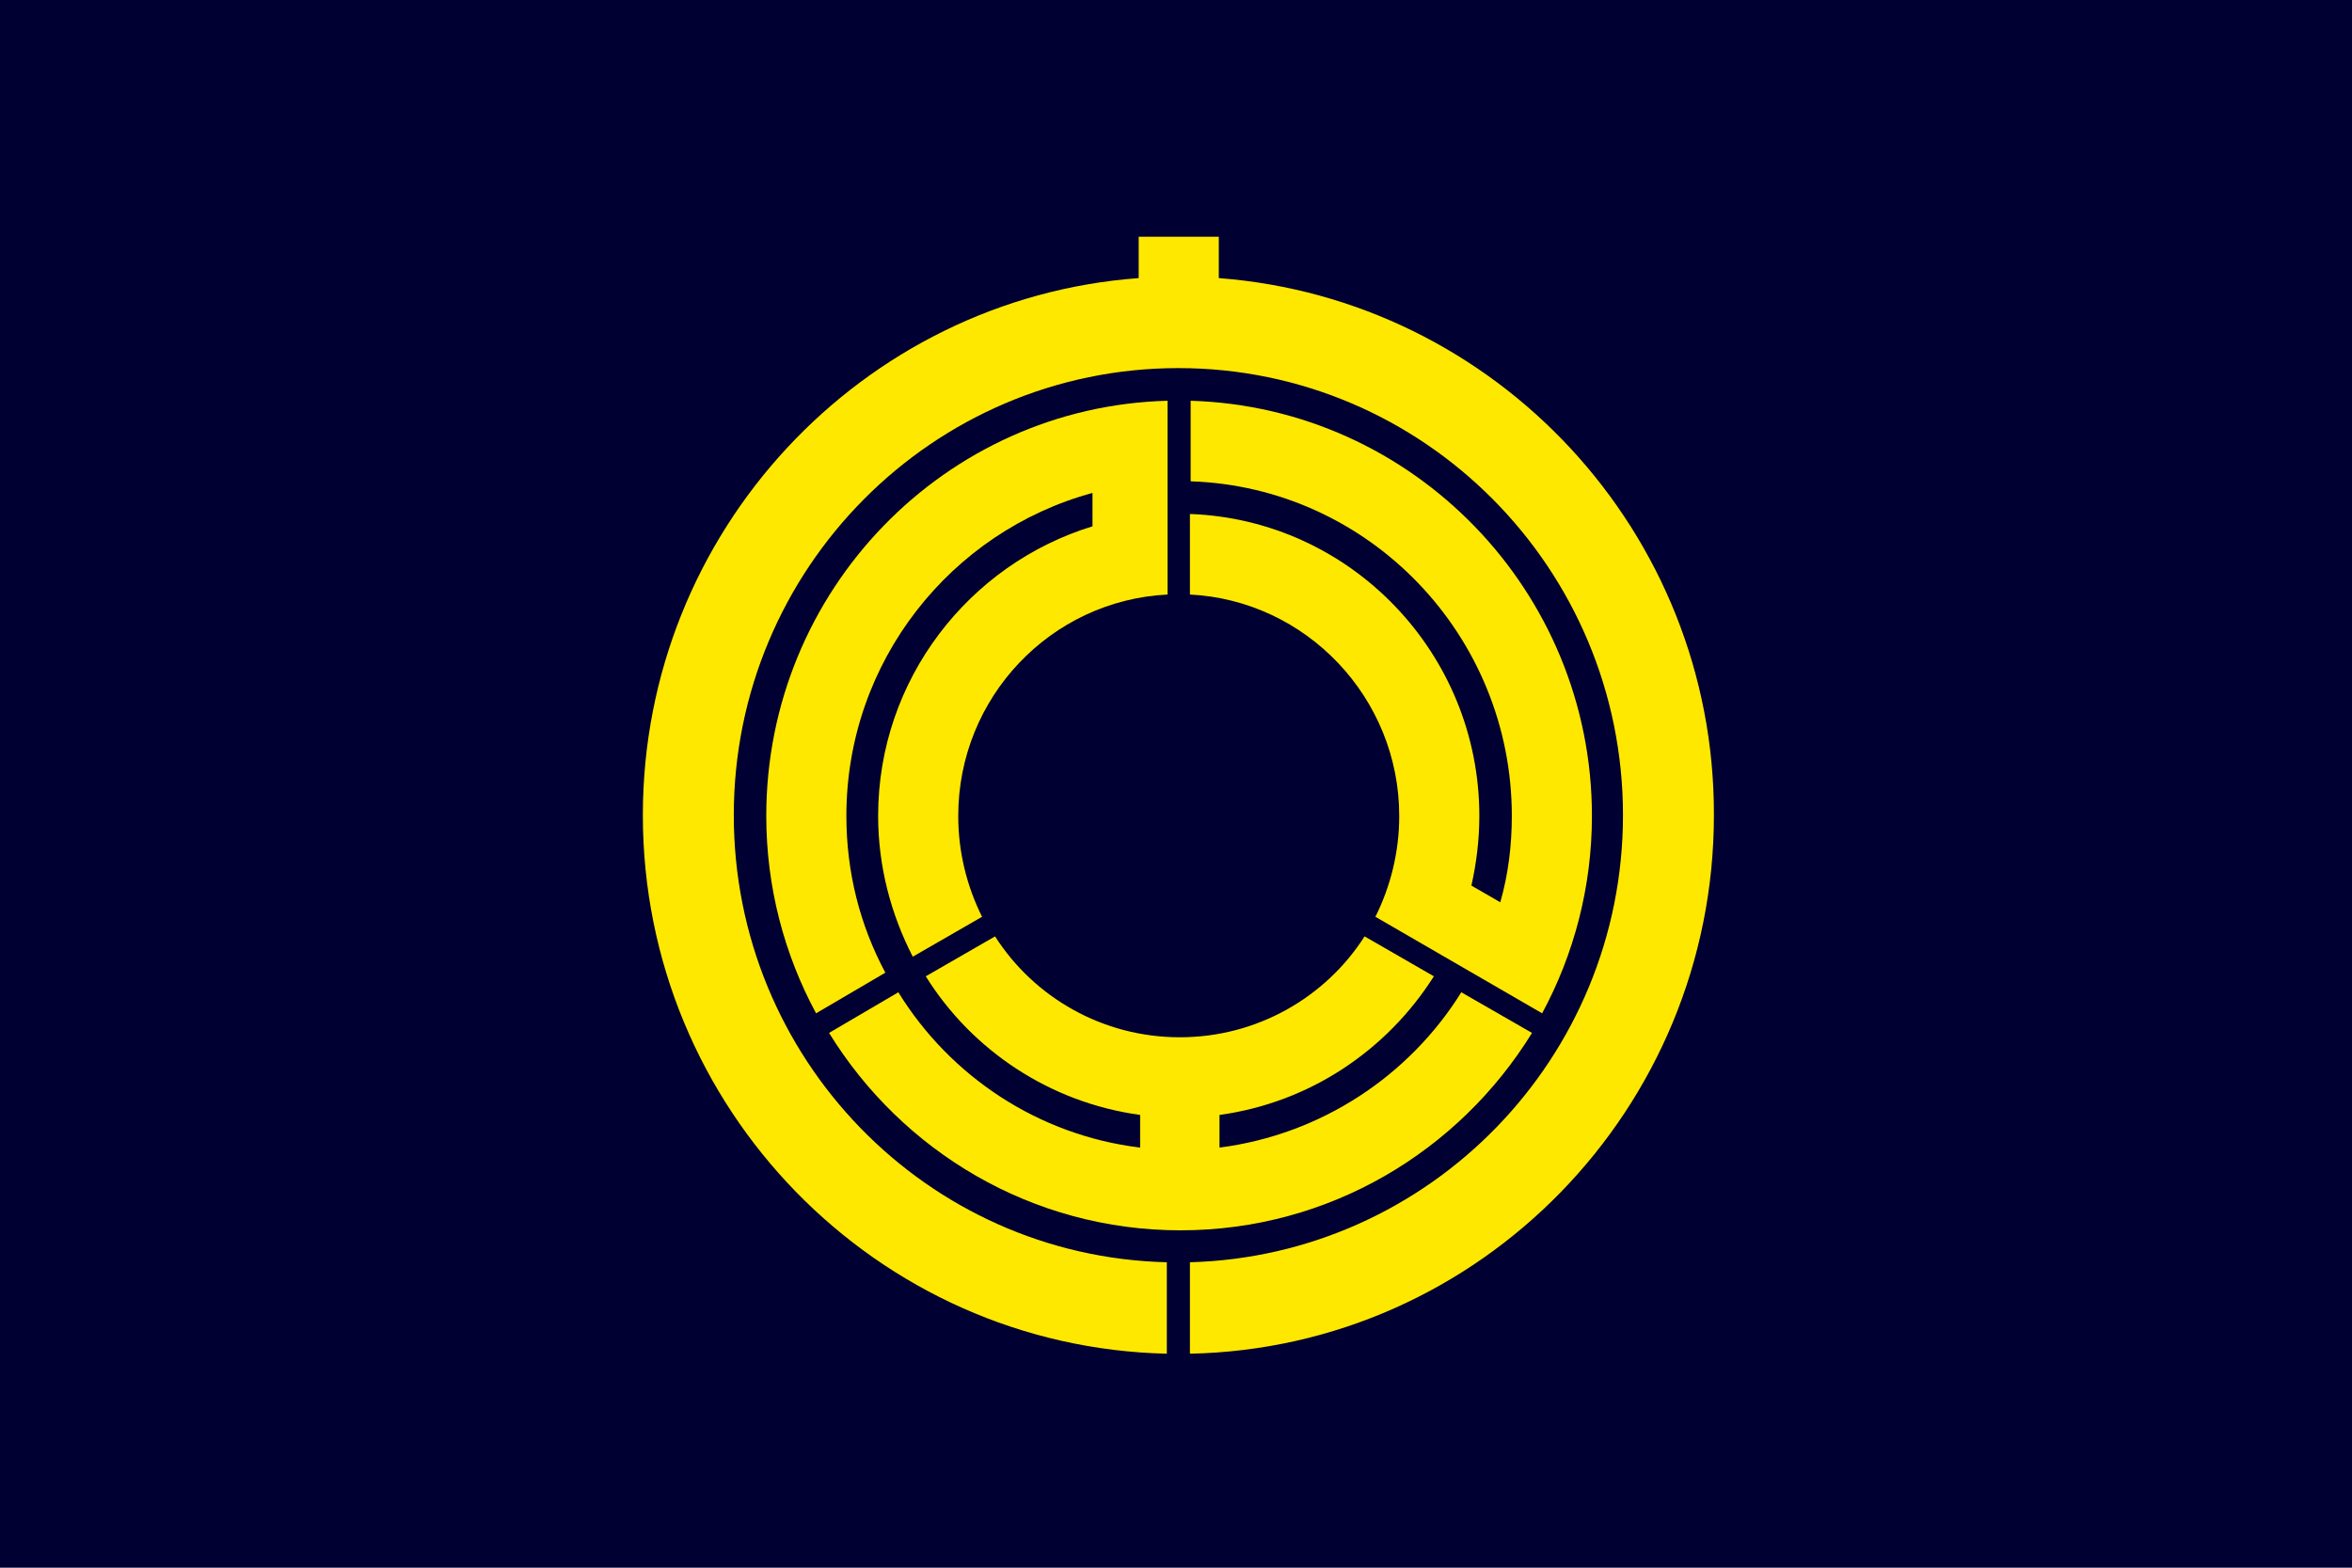
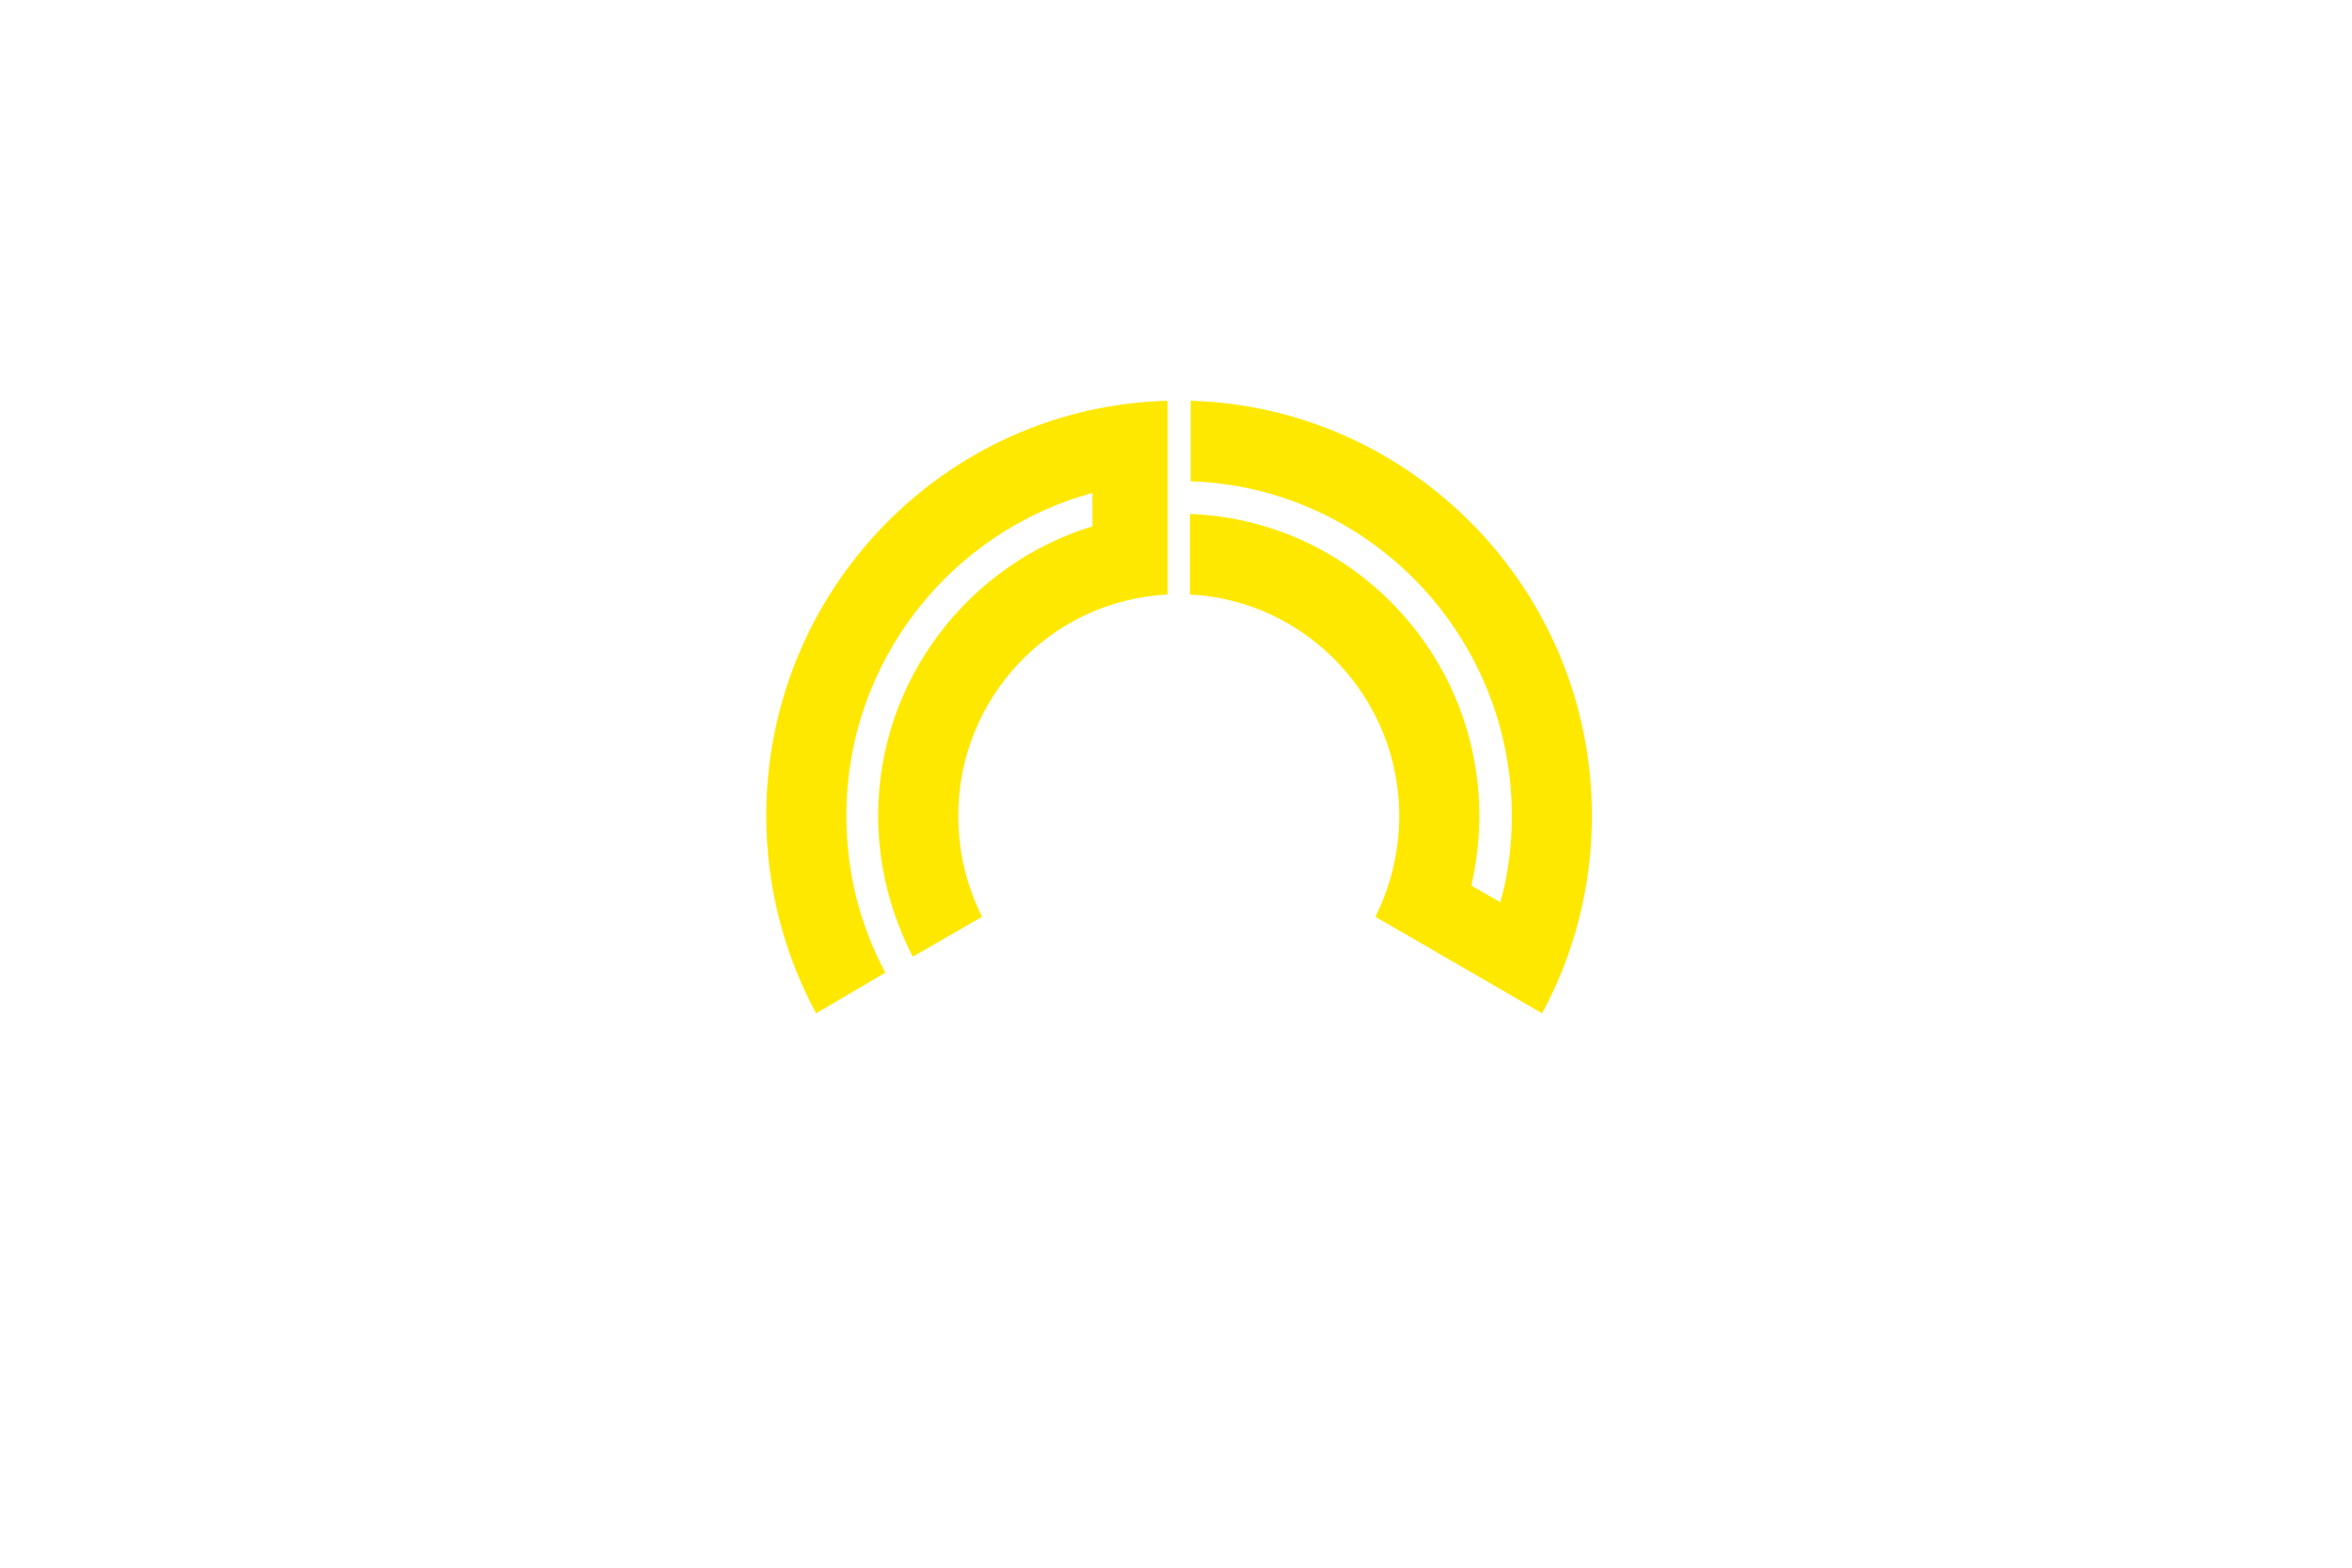
<svg xmlns="http://www.w3.org/2000/svg" xmlns:ns1="http://sodipodi.sourceforge.net/DTD/sodipodi-0.dtd" xmlns:ns2="http://www.inkscape.org/namespaces/inkscape" version="1.1" id="svg2" width="324" height="216" viewBox="0 0 324 216" ns1:docname="Flag_of_Tomamae,_Hokkaido.svg" ns2:version="0.92.3 (2405546, 2018-03-11)">
  <defs id="defs6" />
  <ns1:namedview pagecolor="#ffffff" bordercolor="#666666" borderopacity="1" objecttolerance="10" gridtolerance="10" guidetolerance="10" ns2:pageopacity="0" ns2:pageshadow="2" ns2:window-width="1920" ns2:window-height="1017" id="namedview4" showgrid="false" ns2:zoom="0.87654321" ns2:cx="162" ns2:cy="113.53631" ns2:window-x="-8" ns2:window-y="-8" ns2:window-maximized="1" ns2:current-layer="svg2" />
  <style id="style817" type="text/css">
	.st0{fill:#000040;}
	.st1{fill:#FFE800;}
</style>
  <g id="g848" transform="translate(251.775,-163.408)">
-     <rect id="rect819" height="216" width="324" class="st0" x="-251.775" y="163.408" style="fill:#000032;fill-opacity:1;stroke-width:0.837" />
    <g id="g831">
-       <path id="path821" d="m -83.879,201.725 v -5.7 h -11.036 v 5.7 c -38.079,2.8 -68.304,34.9 -68.304,74 0,40.4 32.213,73.3 72.181,74.2 v -12.6 c -33.108,-0.8 -59.654,-28.1 -59.654,-61.6 0,-34 27.441,-61.6 61.245,-61.6 33.804,0 61.245,27.6 61.245,61.6 0,33.5 -26.645,60.7 -59.654,61.6 v 12.6 c 39.968,-0.8 72.181,-33.8 72.181,-74.2 0.099,-39 -30.026,-71.1 -68.204,-74 z" class="st1" ns2:connector-curvature="0" style="fill:#ffe800;fill-opacity:1;stroke:none;stroke-width:0.997" />
      <g id="g829">
        <path id="path823" d="m -129.813,297.425 c -3.48,-6.5 -5.369,-13.8 -5.369,-21.6 0,-21.3 14.416,-39.2 33.903,-44.5 v 4.6 c -17.001,5.2 -29.529,21.1 -29.529,39.9 0,7 1.79,13.6 4.772,19.4 l 9.545,-5.5 c -2.088,-4.2 -3.281,-8.9 -3.281,-13.9 0,-16.3 12.726,-29.7 28.833,-30.5 v -26.7 c -30.622,0.8 -55.279,26.1 -55.279,57.2 0,9.8 2.486,19.1 6.86,27.2 z" class="st1" ns2:connector-curvature="0" style="fill:#ffe800;fill-opacity:1;stroke:none;stroke-width:0.997" />
        <path id="path825" d="m -87.757,229.725 c 24.558,0.8 44.243,21.2 44.243,46.1 0,4.1 -0.497,8.1 -1.591,11.9 l -3.977,-2.3 c 0.696,-3.1 1.094,-6.3 1.094,-9.6 0,-22.4 -17.697,-40.8 -39.869,-41.6 v 11.1 c 16.007,0.8 28.833,14.2 28.833,30.5 0,5 -1.193,9.7 -3.281,13.9 l 22.967,13.3 c 4.375,-8.1 6.86,-17.4 6.86,-27.2 0,-31 -24.657,-56.3 -55.279,-57.2 z" class="st1" ns2:connector-curvature="0" style="fill:#ffe800;fill-opacity:1;stroke:none;stroke-width:0.997" />
-         <path id="path827" d="m -50.473,300.125 c -7.158,11.5 -19.288,19.6 -33.307,21.4 v -4.5 c 12.428,-1.7 23.066,-8.9 29.529,-19.1 l -9.545,-5.5 c -5.369,8.4 -14.814,13.9 -25.452,13.9 -10.638,0 -20.084,-5.5 -25.452,-13.9 l -9.545,5.5 c 6.363,10.2 17.101,17.4 29.529,19.1 v 4.5 c -14.019,-1.7 -26.148,-9.8 -33.307,-21.4 l -9.545,5.6 c 10.042,16.3 27.938,27.2 48.419,27.2 20.481,0 38.377,-10.9 48.419,-27.2 z" class="st1" ns2:connector-curvature="0" style="fill:#ffe800;fill-opacity:1;stroke:none;stroke-width:0.997" />
      </g>
    </g>
  </g>
</svg>